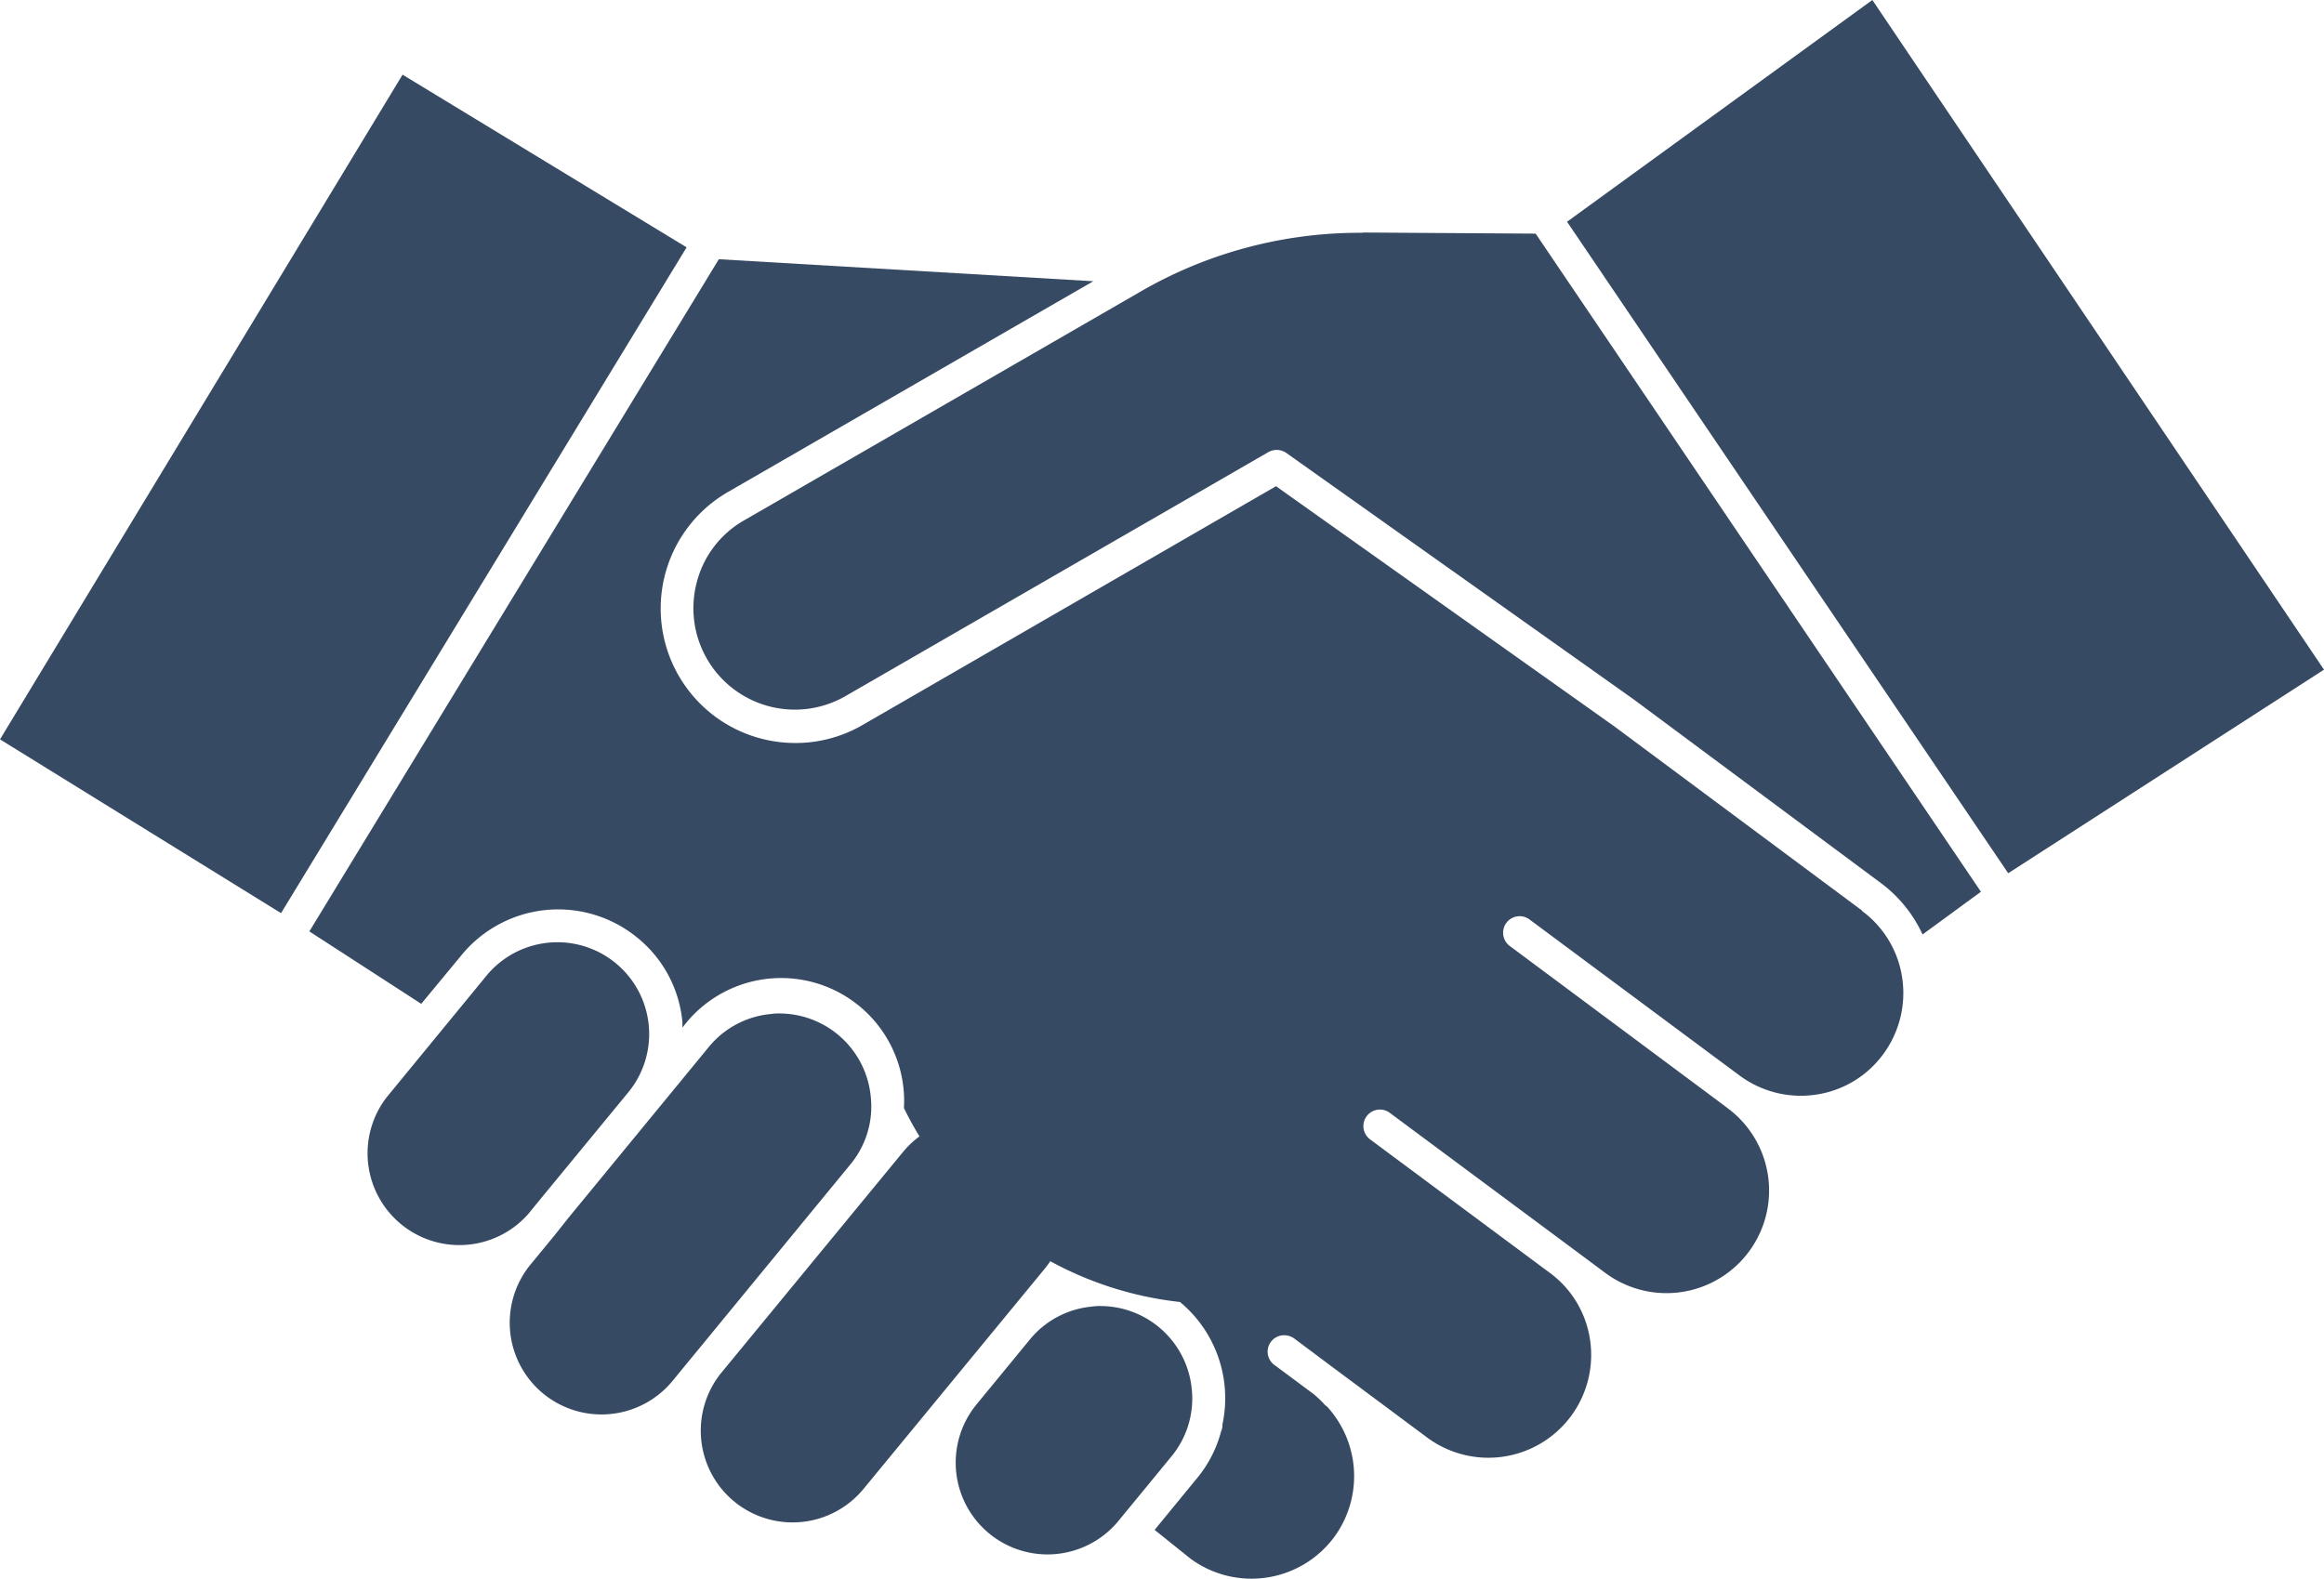
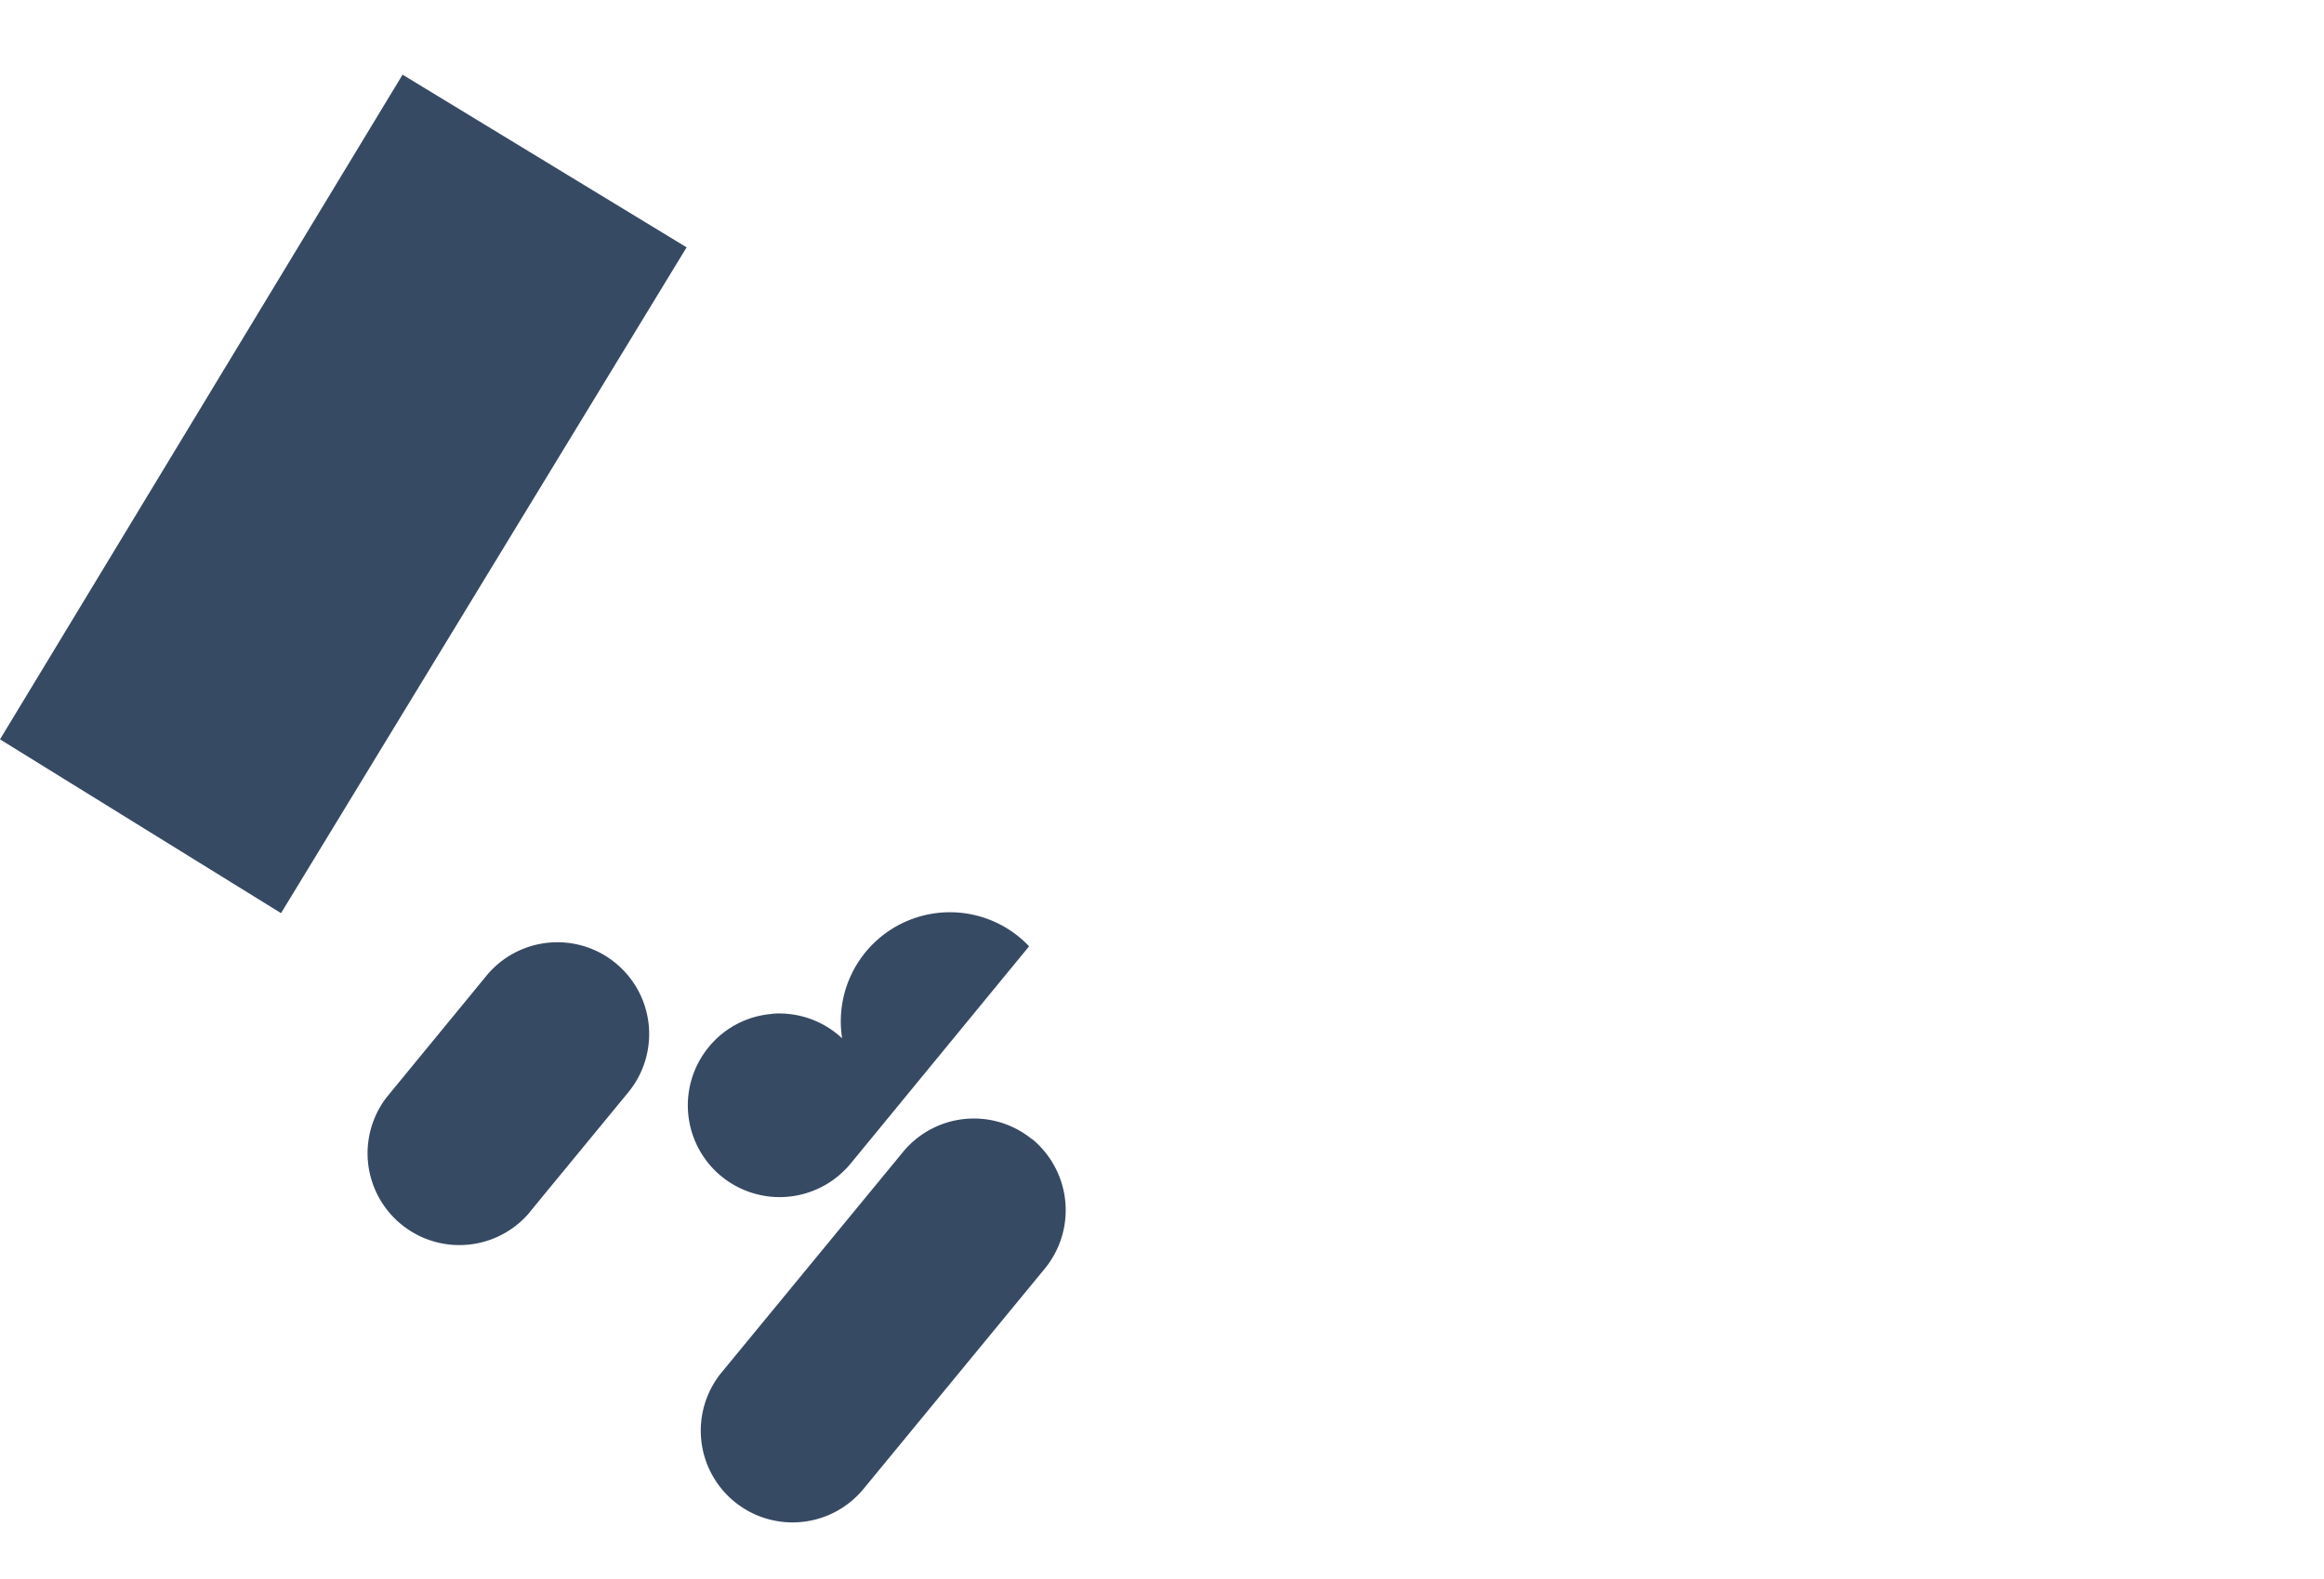
<svg xmlns="http://www.w3.org/2000/svg" id="Deal" width="33.235" height="22.581" viewBox="0 0 33.235 22.581">
  <path id="Path_423" data-name="Path 423" d="M78.637,275.88l-5.757,9.508,4.019,2.486,5.8-9.524Z" transform="translate(-72.88 -274.812)" fill="#374a63" />
  <path id="Path_424" data-name="Path 424" d="M241.31,673.043l1.226-1.49a1.313,1.313,0,0,0-2.029-1.667l-1.43,1.742A1.313,1.313,0,0,0,241.1,673.3Z" transform="translate(-233.547 -655.933)" fill="#374a63" />
-   <path id="Path_425" data-name="Path 425" d="M308.96,703.061a1.314,1.314,0,0,0-1.3-1.186.715.715,0,0,0-.13.008,1.3,1.3,0,0,0-.887.473l-2,2.435-.2.252-.347.422a1.313,1.313,0,0,0,.181,1.848,1.315,1.315,0,0,0,1.848-.181l2.553-3.109A1.294,1.294,0,0,0,308.96,703.061Z" transform="translate(-296.508 -687.378)" fill="#374a63" />
+   <path id="Path_425" data-name="Path 425" d="M308.96,703.061a1.314,1.314,0,0,0-1.3-1.186.715.715,0,0,0-.13.008,1.3,1.3,0,0,0-.887.473a1.313,1.313,0,0,0,.181,1.848,1.315,1.315,0,0,0,1.848-.181l2.553-3.109A1.294,1.294,0,0,0,308.96,703.061Z" transform="translate(-296.508 -687.378)" fill="#374a63" />
  <path id="Path_426" data-name="Path 426" d="M395.516,749.83a1.313,1.313,0,0,0-1.848.181l-2.593,3.152a1.313,1.313,0,0,0,.181,1.848,1.314,1.314,0,0,0,1.848-.181l2.593-3.152a1.318,1.318,0,0,0-.181-1.852Z" transform="translate(-380.755 -733.532)" fill="#374a63" />
-   <path id="Path_427" data-name="Path 427" d="M509.541,835.811a1.314,1.314,0,0,0-1.3-1.186.721.721,0,0,0-.13.008,1.3,1.3,0,0,0-.887.473l-.764.93a1.313,1.313,0,0,0,2.029,1.667l.764-.93A1.3,1.3,0,0,0,509.541,835.811Z" transform="translate(-492.498 -815.943)" fill="#374a63" />
-   <path id="Path_428" data-name="Path 428" d="M235.451,368.94l-3.539-2.632-4.839-3.436-5.915,3.417a1.906,1.906,0,0,1-.958.256,1.924,1.924,0,0,1-.965-3.59l5.225-3.015-5.355-.315-5.856,9.615,1.6,1.036.579-.7a1.787,1.787,0,0,1,2.514-.244,1.758,1.758,0,0,1,.642,1.206v.079l.012-.016a1.759,1.759,0,0,1,3.156,1.166,5,5,0,0,0,3.948,2.774,1.789,1.789,0,0,1,.607,1.75v.008a.238.238,0,0,1-.02.095,1.737,1.737,0,0,1-.339.662l-.611.745.516.414a1.473,1.473,0,0,0,2.049-.307,1.474,1.474,0,0,0-.1-1.872.192.192,0,0,1-.051-.047,1.678,1.678,0,0,0-.15-.138l-.552-.41a.235.235,0,0,1,.106-.422.246.246,0,0,1,.177.043l.548.41,1.356,1.009a1.47,1.47,0,0,0,2.329-1.391,1.45,1.45,0,0,0-.575-.965l-2.573-1.911a.236.236,0,1,1,.284-.378l2.573,1.911.508.378a1.467,1.467,0,1,0,1.75-2.356l-.11-.083-3.007-2.238a.236.236,0,0,1,.284-.378L233.7,371.3a1.472,1.472,0,0,0,1.088.276,1.45,1.45,0,0,0,.965-.575,1.472,1.472,0,0,0,.276-1.088,1.45,1.45,0,0,0-.575-.965Z" transform="translate(-208.825 -355.917)" fill="#374a63" />
-   <path id="Path_429" data-name="Path 429" d="M397.017,347.509h-.047a6.248,6.248,0,0,0-3.129.839l-5.674,3.275a1.428,1.428,0,0,0-.674.879,1.451,1.451,0,0,0,2.124,1.635l6.049-3.491a.241.241,0,0,1,.256.012l4.965,3.523,3.547,2.636a1.913,1.913,0,0,1,.587.729l.835-.611-6.368-9.414-2.471-.016Z" transform="translate(-377.527 -344.179)" fill="#374a63" />
-   <path id="Path_430" data-name="Path 430" d="M788.116,242l-4.366,3.172,6.309,9.319,4.516-2.912Z" transform="translate(-761.34 -242)" fill="#374a63" />
</svg>